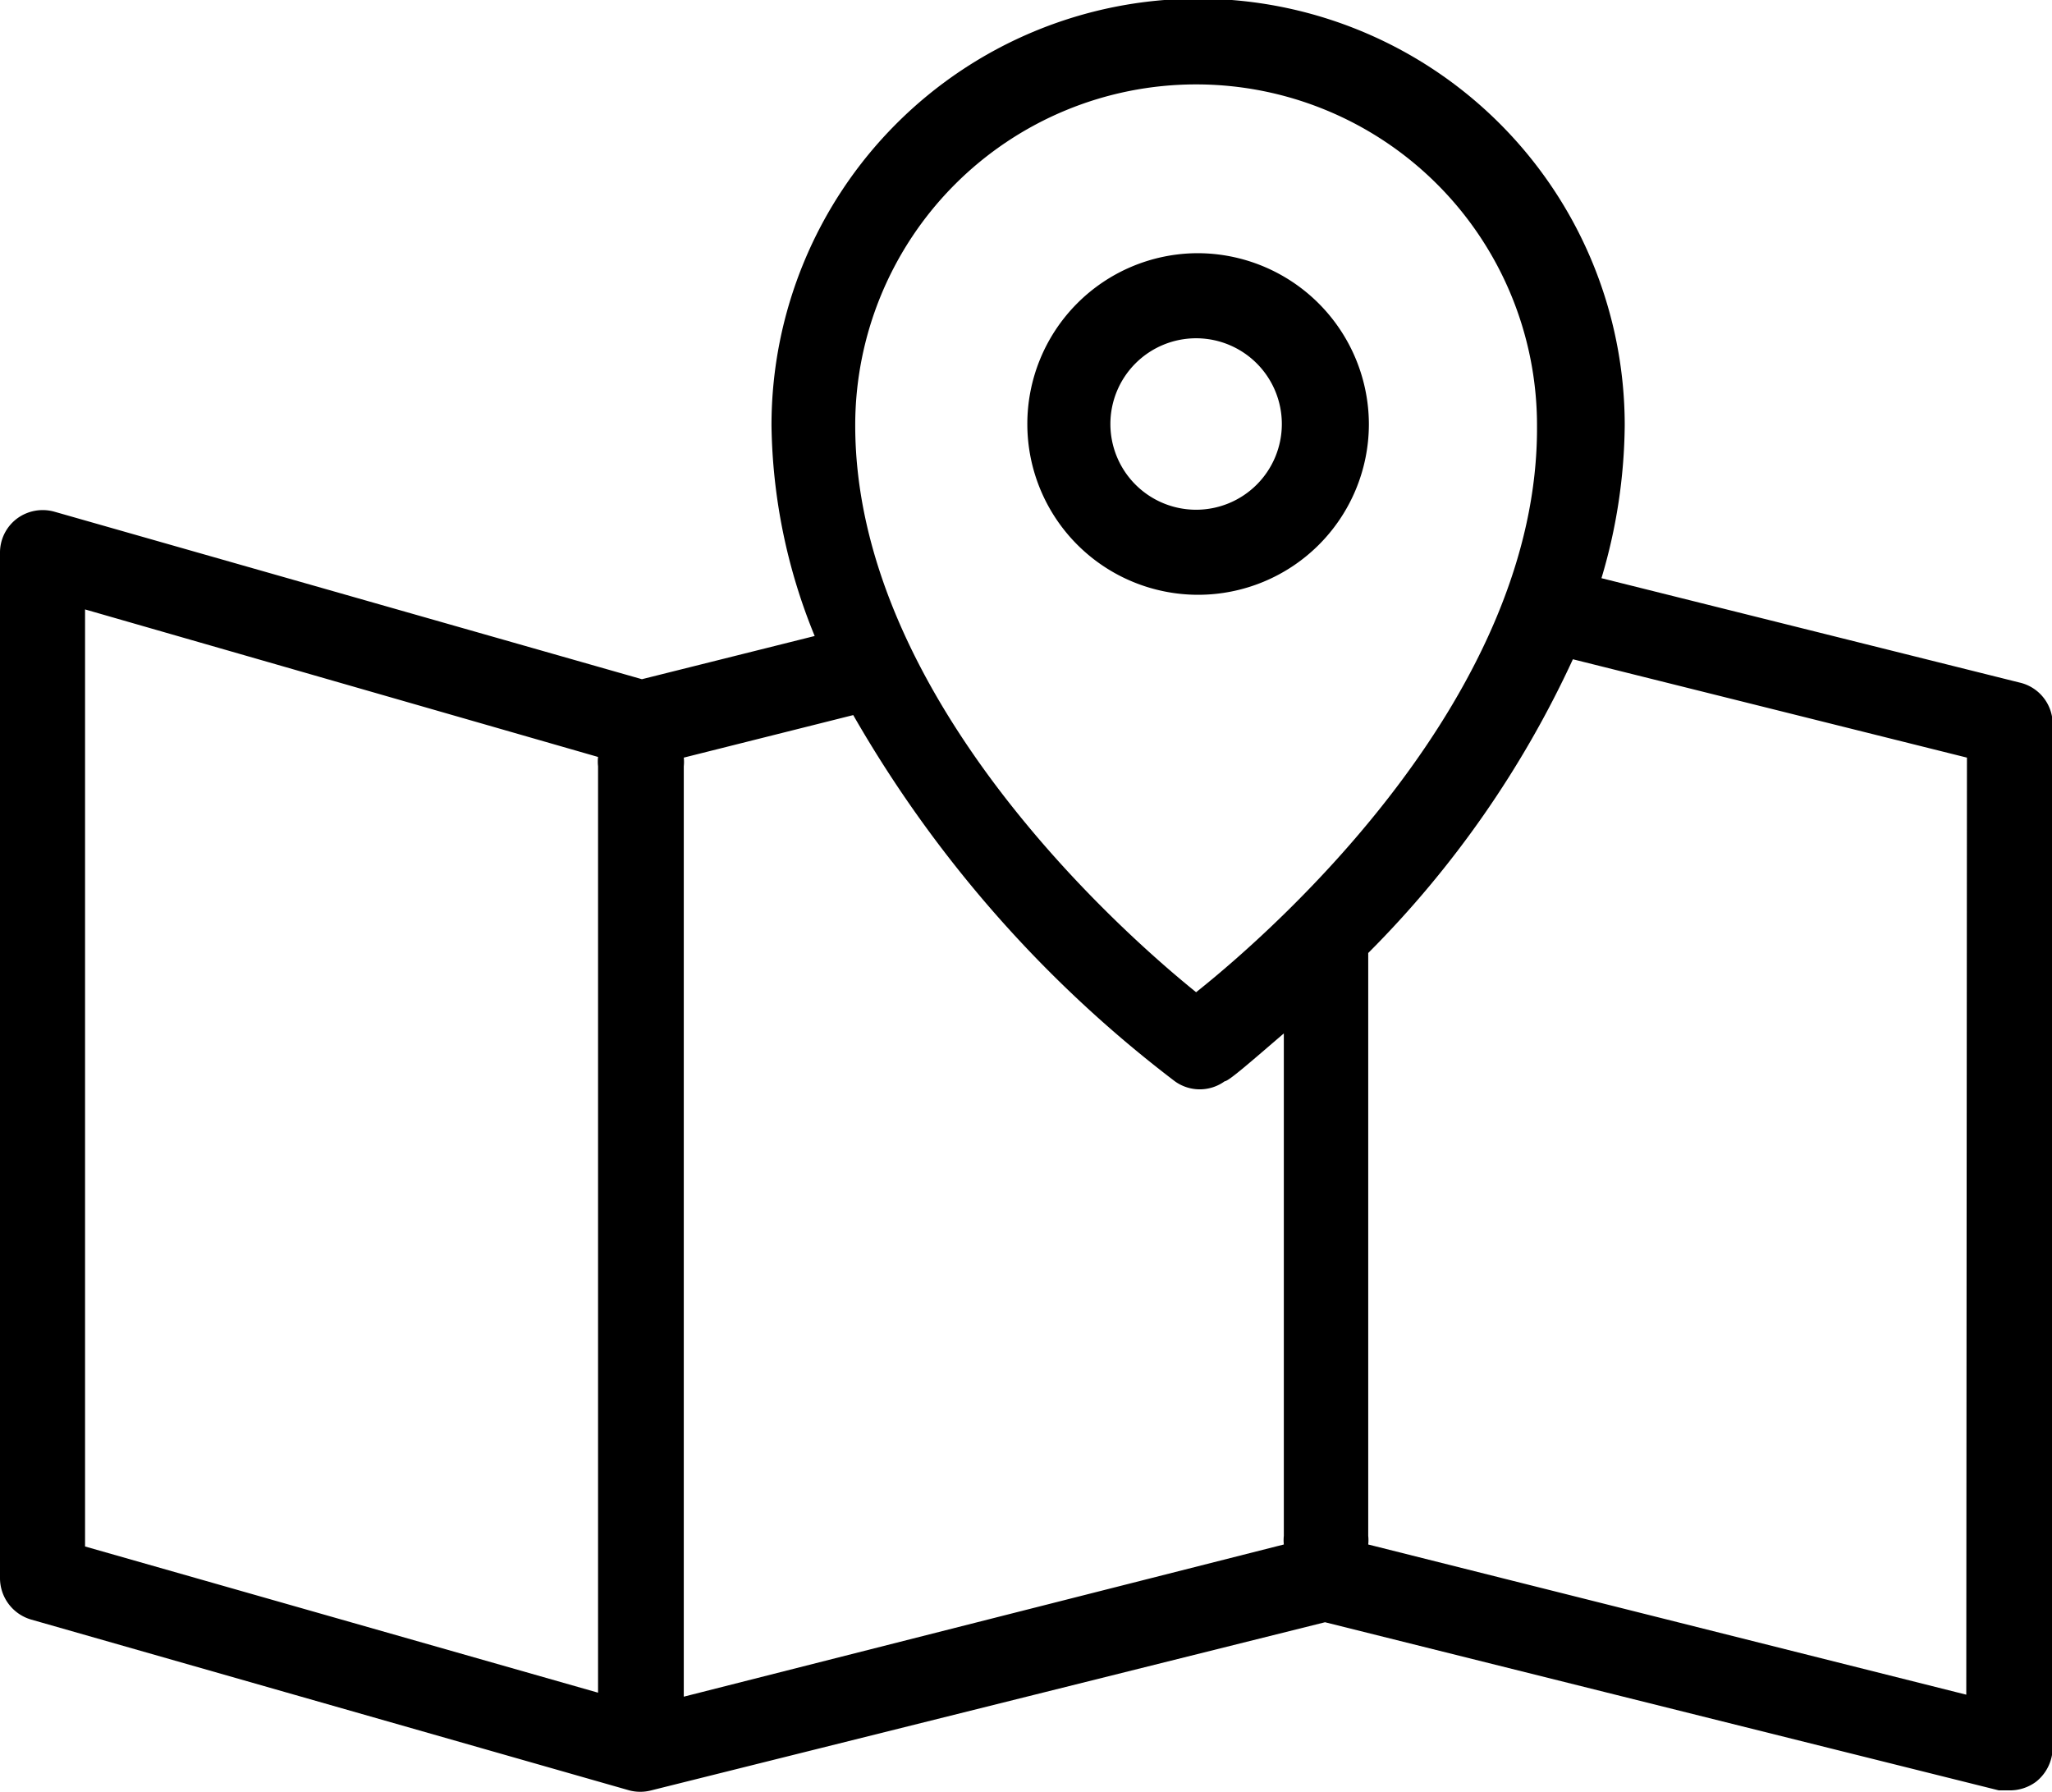
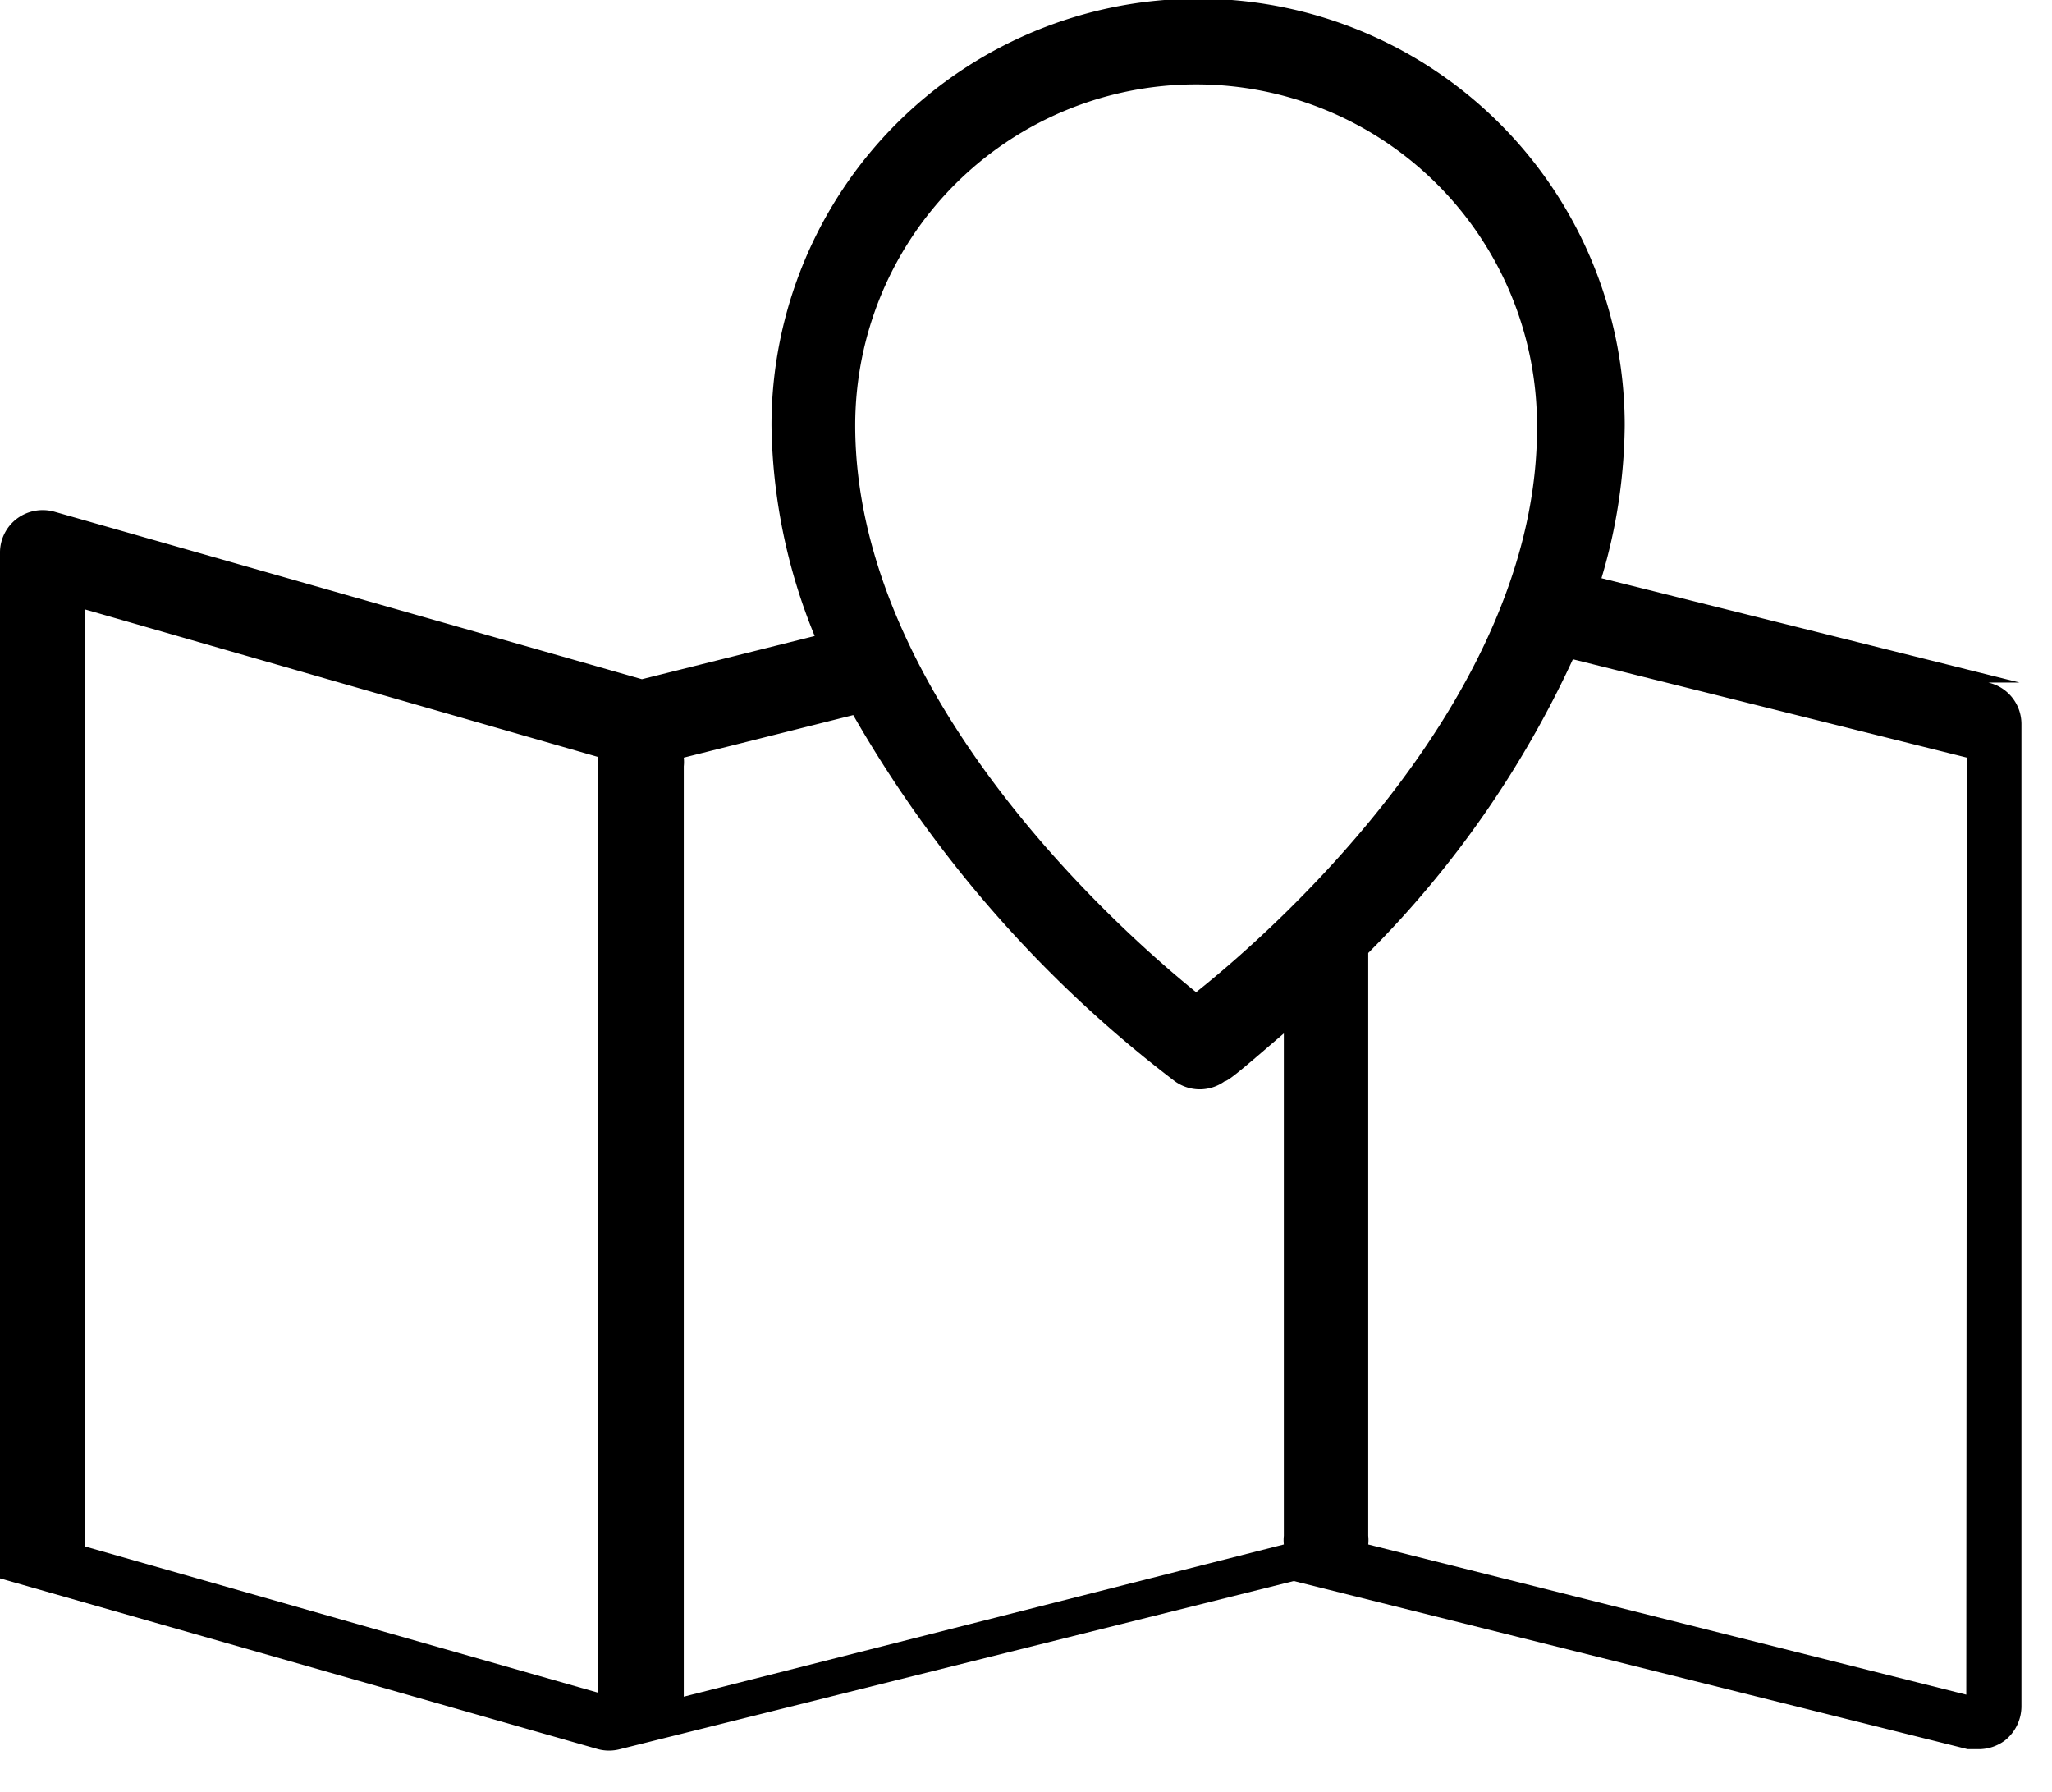
<svg xmlns="http://www.w3.org/2000/svg" viewBox="0 0 30.88 26.97" fill="currentColor">
-   <path d="M30.39 10.27 24.1 8.7a8.23 8.23 0 0 0 .35-2.3 6.42 6.42 0 0 0-12.84 0 8.62 8.62 0 0 0 .65 3.17l-2.6.65L.82 7.7a.65.65 0 0 0-.56.1.64.64 0 0 0-.26.52v15.43a.65.65 0 0 0 .47.62l9 2.57a.65.65 0 0 0 .33 0l10.14-2.53 10.14 2.53h.16a.66.66 0 0 0 .4-.13.66.66 0 0 0 .25-.51V10.89a.64.64 0 0 0-.5-.62zM9 11.53v13.94l-7.72-2.2V9.17L9 11.39a.62.62 0 0 0 0 .14zm1.29 14v-14a.62.62 0 0 0 0-.13l2.55-.64a18.45 18.45 0 0 0 4.84 5.51.64.64 0 0 0 .75 0c.06 0 .4-.3.89-.72v7.56a.61.61 0 0 0 0 .13zM18 14.93c-1.24-1-5.13-4.51-5.13-8.53a5.13 5.13 0 0 1 10.26 0c.03 4.03-3.86 7.52-5.13 8.53zM29.59 25.5l-9-2.26a.61.61 0 0 0 0-.13v-8.77a15.35 15.35 0 0 0 3.08-4.42l5.93 1.48z" />
-   <path d="M18 3.81a2.57 2.57 0 1 0 2.6 2.58A2.58 2.58 0 0 0 18 3.81zm0 3.86a1.29 1.29 0 1 1 1.29-1.29A1.29 1.29 0 0 1 18 7.67z" />
+   <path d="M30.39 10.27 24.1 8.7a8.23 8.23 0 0 0 .35-2.3 6.42 6.42 0 0 0-12.84 0 8.62 8.62 0 0 0 .65 3.17l-2.6.65L.82 7.7a.65.65 0 0 0-.56.1.64.64 0 0 0-.26.52v15.43l9 2.57a.65.65 0 0 0 .33 0l10.14-2.53 10.14 2.53h.16a.66.66 0 0 0 .4-.13.66.66 0 0 0 .25-.51V10.89a.64.64 0 0 0-.5-.62zM9 11.53v13.94l-7.72-2.2V9.17L9 11.39a.62.62 0 0 0 0 .14zm1.29 14v-14a.62.62 0 0 0 0-.13l2.55-.64a18.45 18.45 0 0 0 4.84 5.51.64.64 0 0 0 .75 0c.06 0 .4-.3.89-.72v7.56a.61.61 0 0 0 0 .13zM18 14.93c-1.24-1-5.13-4.51-5.13-8.53a5.13 5.13 0 0 1 10.26 0c.03 4.03-3.86 7.52-5.13 8.53zM29.59 25.5l-9-2.26a.61.61 0 0 0 0-.13v-8.77a15.35 15.35 0 0 0 3.08-4.42l5.93 1.48z" />
</svg>